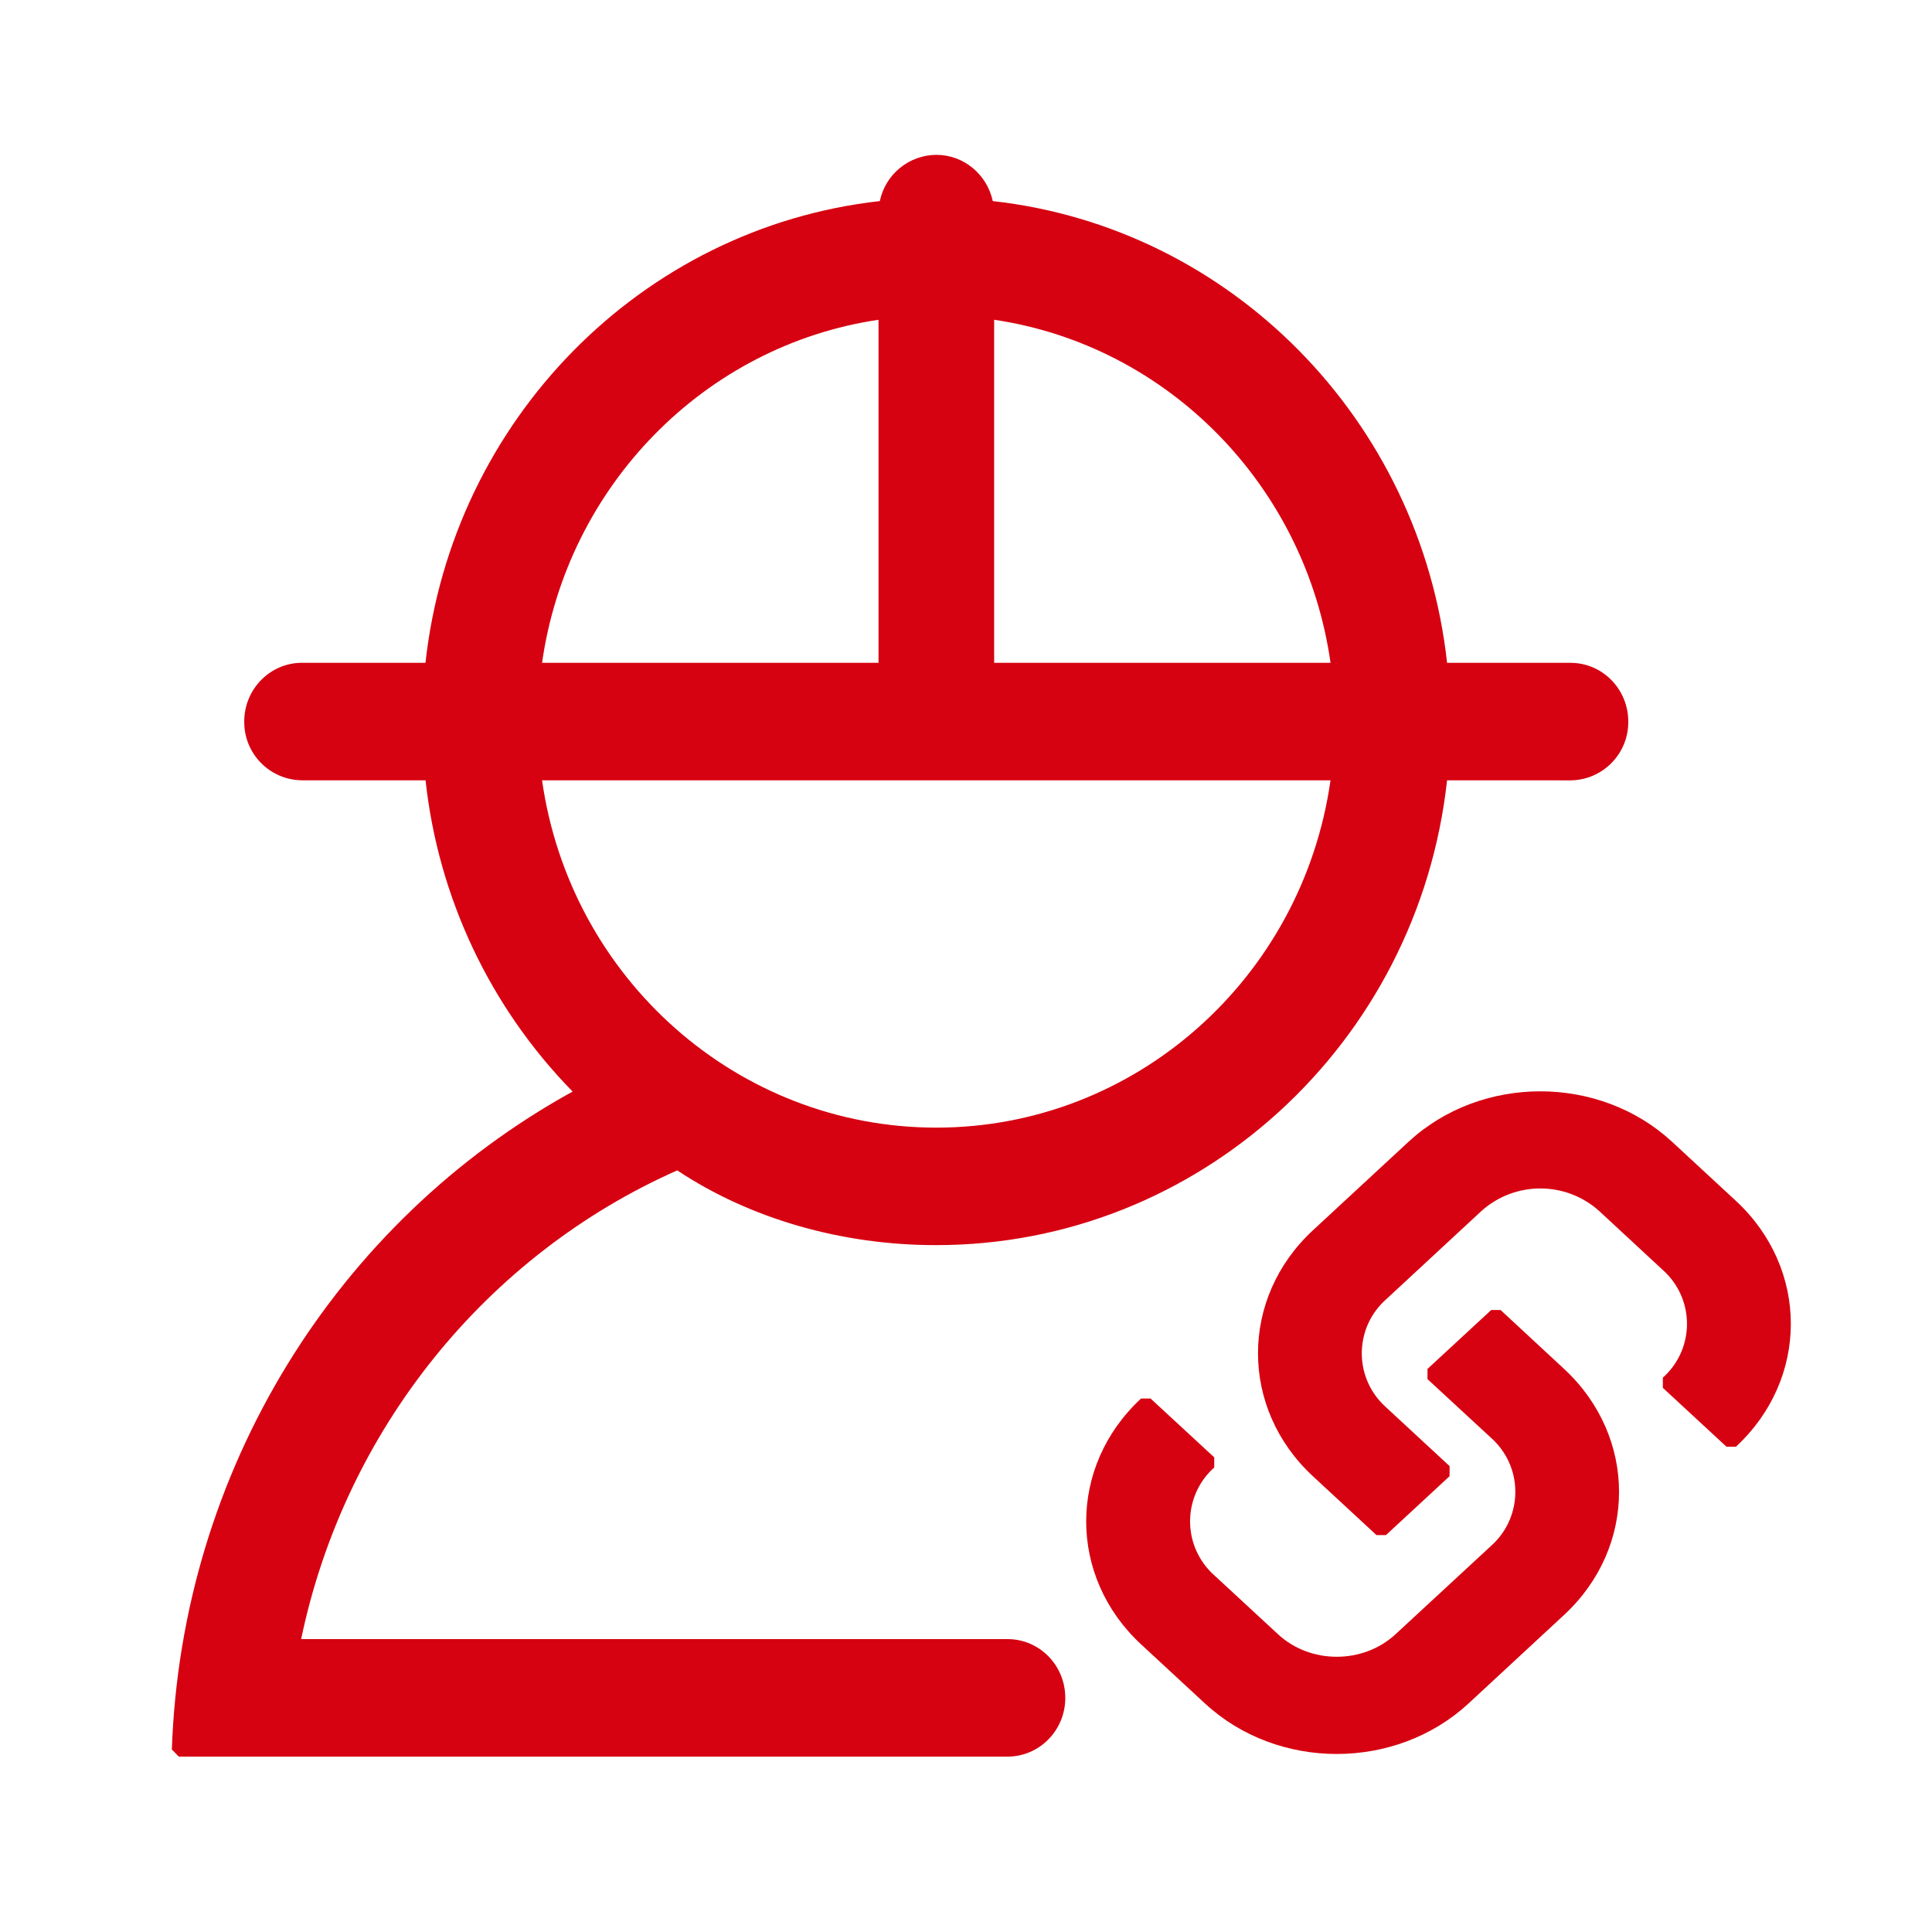
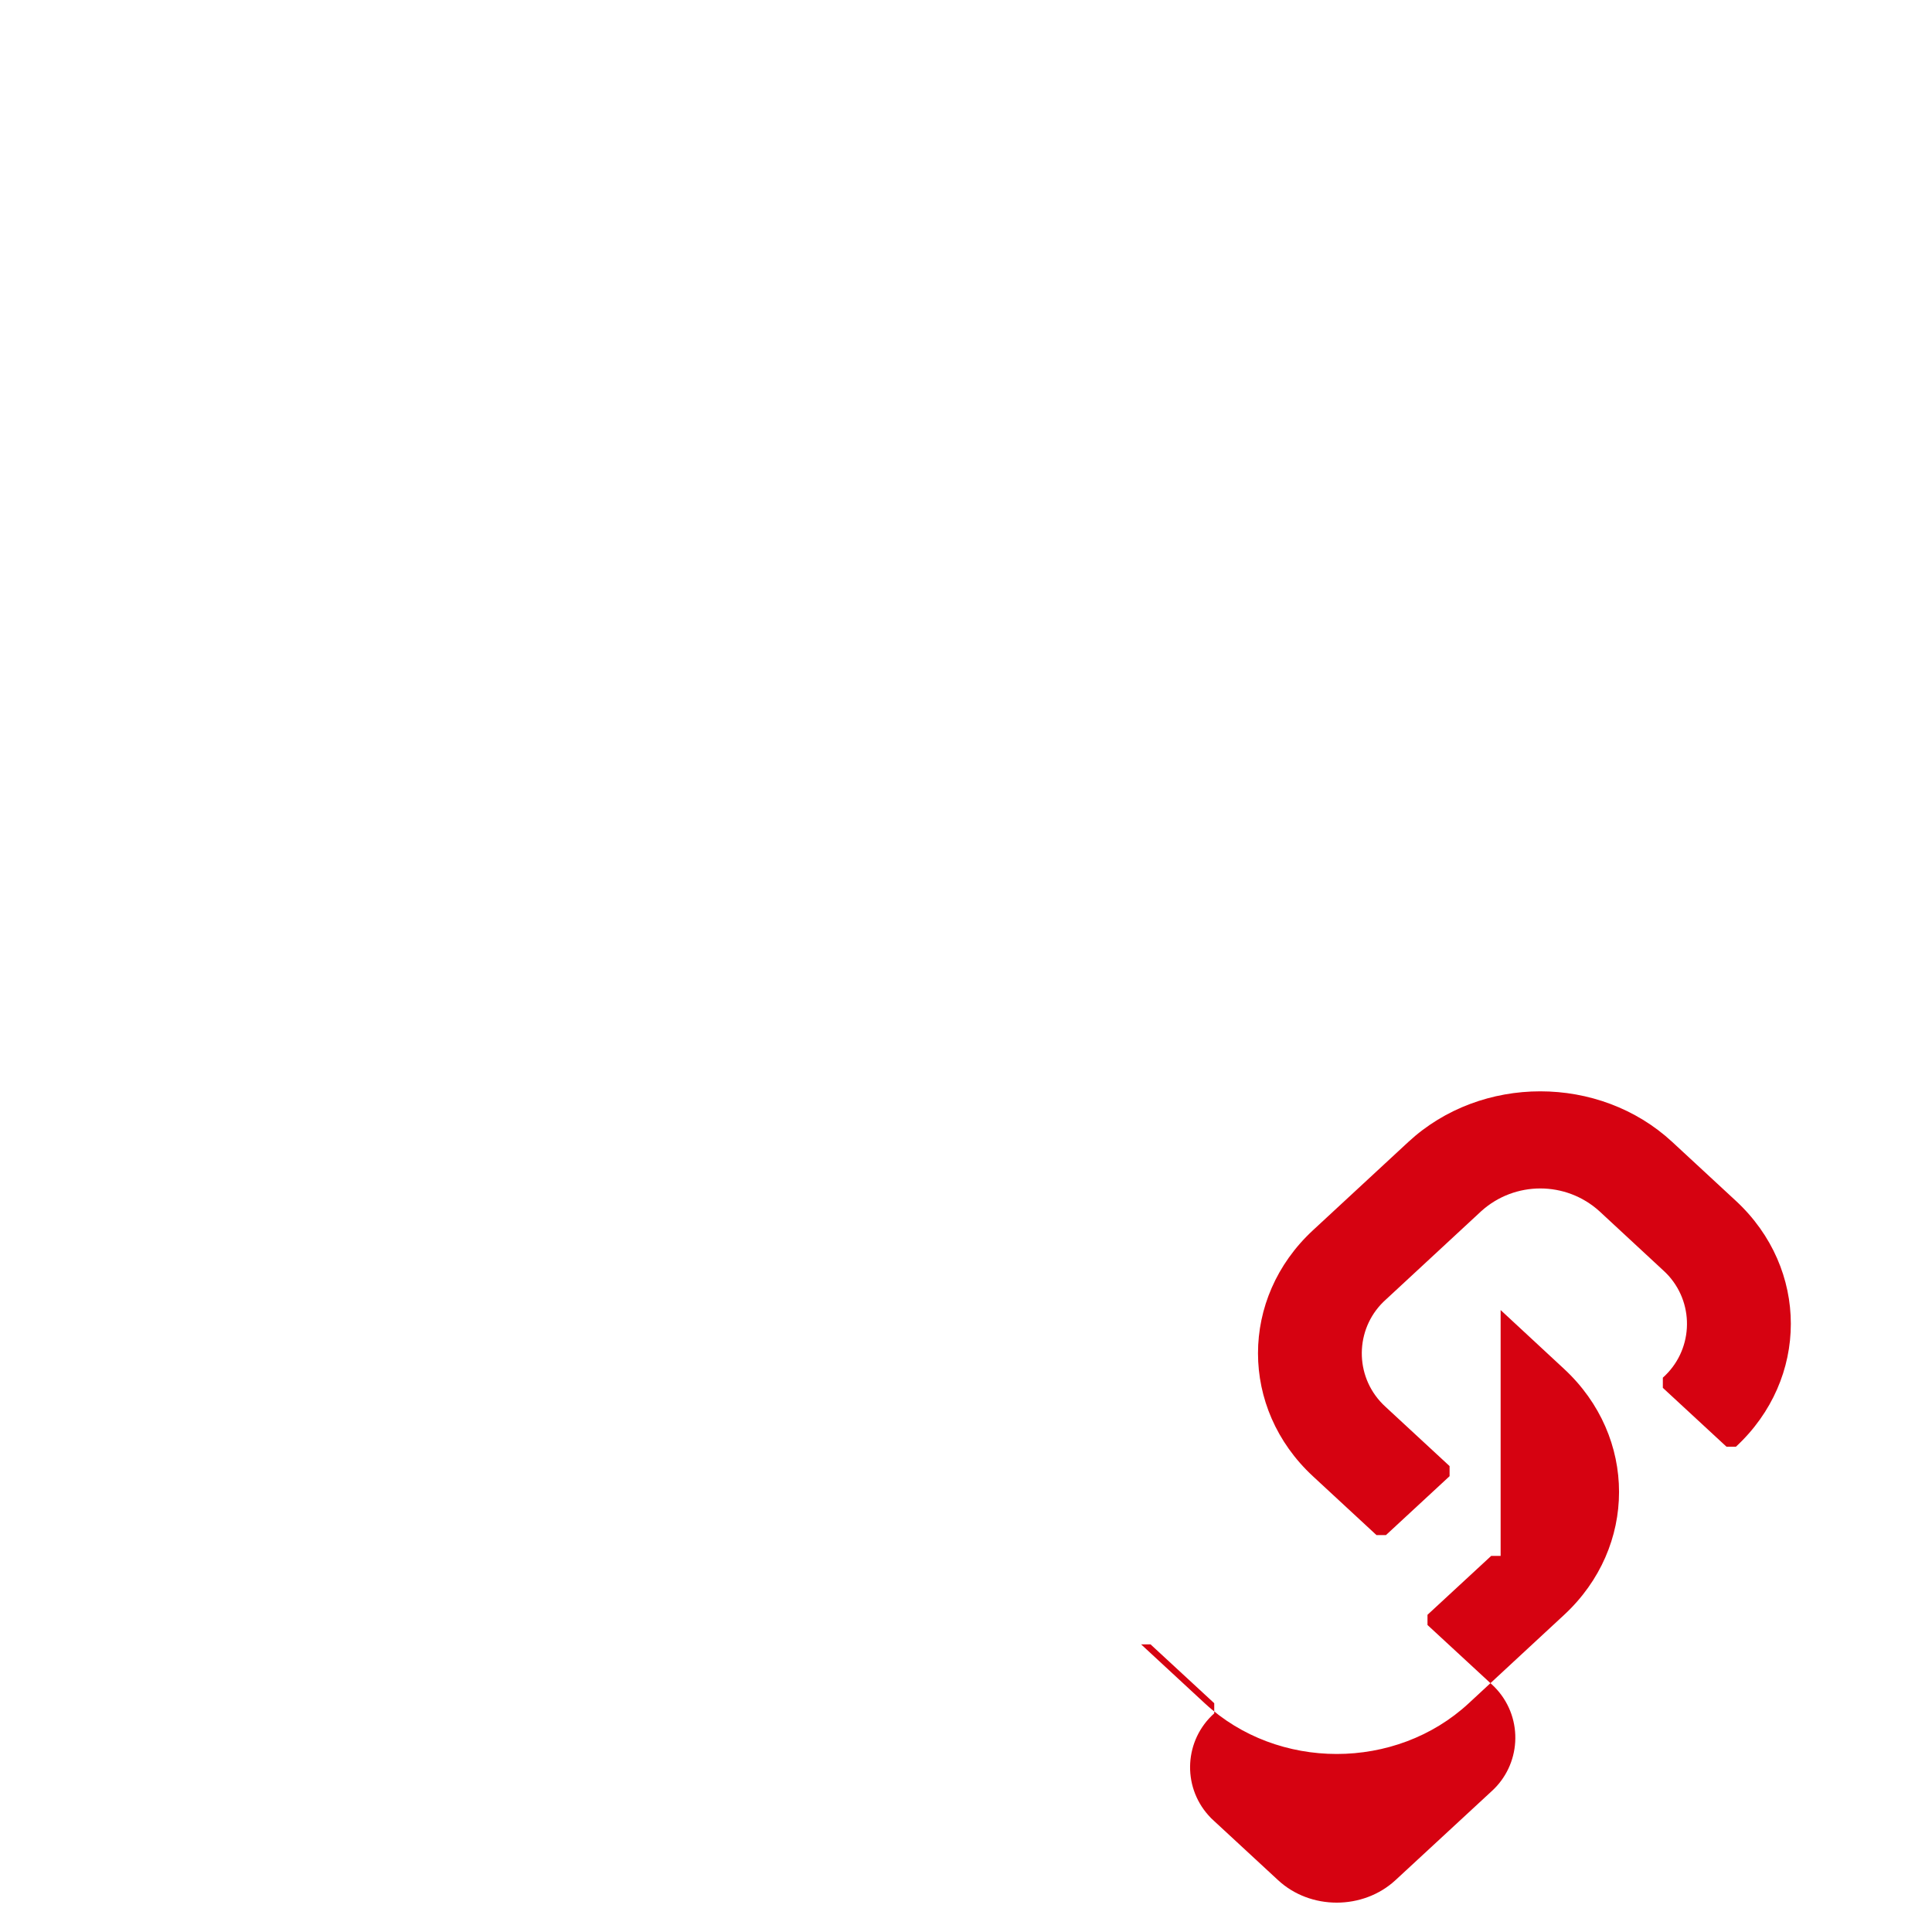
<svg xmlns="http://www.w3.org/2000/svg" version="1.1" id="图层_1" x="0px" y="0px" width="76px" height="76px" viewBox="0 0 76 76" enable-background="new 0 0 76 76" xml:space="preserve">
-   <path fill="#D60211" d="M56.924,30.696C55.788,41.053,47.161,48.98,36.832,48.98c-3.684,0.004-7.296-1.017-10.192-2.94  c-7.533,3.343-13.079,10.224-14.794,18.438h27.788c1.259,0,2.272,1.035,2.272,2.313c0,1.274-1.016,2.31-2.272,2.31H7.033L6.76,68.82  c0.379-10.959,6.455-20.747,15.765-25.881c-3.246-3.316-5.284-7.629-5.785-12.244h-4.859c-1.266-0.01-2.284-1.045-2.273-2.311  c0-0.001,0-0.002,0-0.003c0-1.274,1.018-2.309,2.273-2.309h4.856C17.786,16.529,25.232,8.956,34.61,7.91  c0.22-1.054,1.146-1.812,2.222-1.819c1.089,0,1.998,0.779,2.221,1.819c9.377,1.045,16.825,8.619,17.871,18.164h4.855  c1.259,0,2.273,1.035,2.273,2.312c0.012,1.266-1.008,2.301-2.273,2.311l0,0L56.924,30.696L56.924,30.696z M34.559,12.579  c-6.835,1.013-12.245,6.523-13.236,13.495h13.236V12.579z M21.323,30.696c1.108,7.792,7.688,13.662,15.509,13.662  c7.818,0,14.4-5.87,15.507-13.662H21.323z M39.107,12.579v13.495h13.233C51.352,19.104,45.943,13.591,39.107,12.579z" />
-   <path fill="#D60211" d="M68.287,47.24c2.88,2.668,2.88,7.002,0,9.67h-0.371l-2.504-2.316v-0.4c1.17-1.043,1.273-2.834,0.23-4.006  c-0.072-0.08-0.149-0.156-0.23-0.229l-2.502-2.319c-1.318-1.186-3.318-1.186-4.637,0l-3.754,3.479  c-1.17,1.042-1.272,2.835-0.231,4.004c0.073,0.081,0.149,0.158,0.231,0.232l2.504,2.317v0.397l-2.504,2.318h-0.371l-2.504-2.318  c-2.877-2.668-2.877-7.002,0-9.67l3.756-3.478c2.867-2.655,7.516-2.655,10.382,0L68.287,47.24z M59.031,51.534l2.498,2.317  c2.88,2.67,2.88,7.006,0,9.674l-3.754,3.479c-2.867,2.657-7.516,2.657-10.381,0l-2.506-2.319c-2.88-2.668-2.88-7.004,0-9.672h0.371  l2.506,2.315v0.399c-1.172,1.045-1.273,2.84-0.229,4.01c0.071,0.082,0.147,0.158,0.229,0.229l2.504,2.316  c1.273,1.188,3.354,1.188,4.633,0l3.758-3.476c1.17-1.045,1.273-2.84,0.229-4.011c-0.072-0.081-0.147-0.157-0.229-0.229  l-2.506-2.315v-0.401l2.506-2.317h0.367H59.031z" />
+   <path fill="#D60211" d="M68.287,47.24c2.88,2.668,2.88,7.002,0,9.67h-0.371l-2.504-2.316v-0.4c1.17-1.043,1.273-2.834,0.23-4.006  c-0.072-0.08-0.149-0.156-0.23-0.229l-2.502-2.319c-1.318-1.186-3.318-1.186-4.637,0l-3.754,3.479  c-1.17,1.042-1.272,2.835-0.231,4.004c0.073,0.081,0.149,0.158,0.231,0.232l2.504,2.317v0.397l-2.504,2.318h-0.371l-2.504-2.318  c-2.877-2.668-2.877-7.002,0-9.67l3.756-3.478c2.867-2.655,7.516-2.655,10.382,0L68.287,47.24z M59.031,51.534l2.498,2.317  c2.88,2.67,2.88,7.006,0,9.674l-3.754,3.479c-2.867,2.657-7.516,2.657-10.381,0l-2.506-2.319h0.371  l2.506,2.315v0.399c-1.172,1.045-1.273,2.84-0.229,4.01c0.071,0.082,0.147,0.158,0.229,0.229l2.504,2.316  c1.273,1.188,3.354,1.188,4.633,0l3.758-3.476c1.17-1.045,1.273-2.84,0.229-4.011c-0.072-0.081-0.147-0.157-0.229-0.229  l-2.506-2.315v-0.401l2.506-2.317h0.367H59.031z" />
</svg>